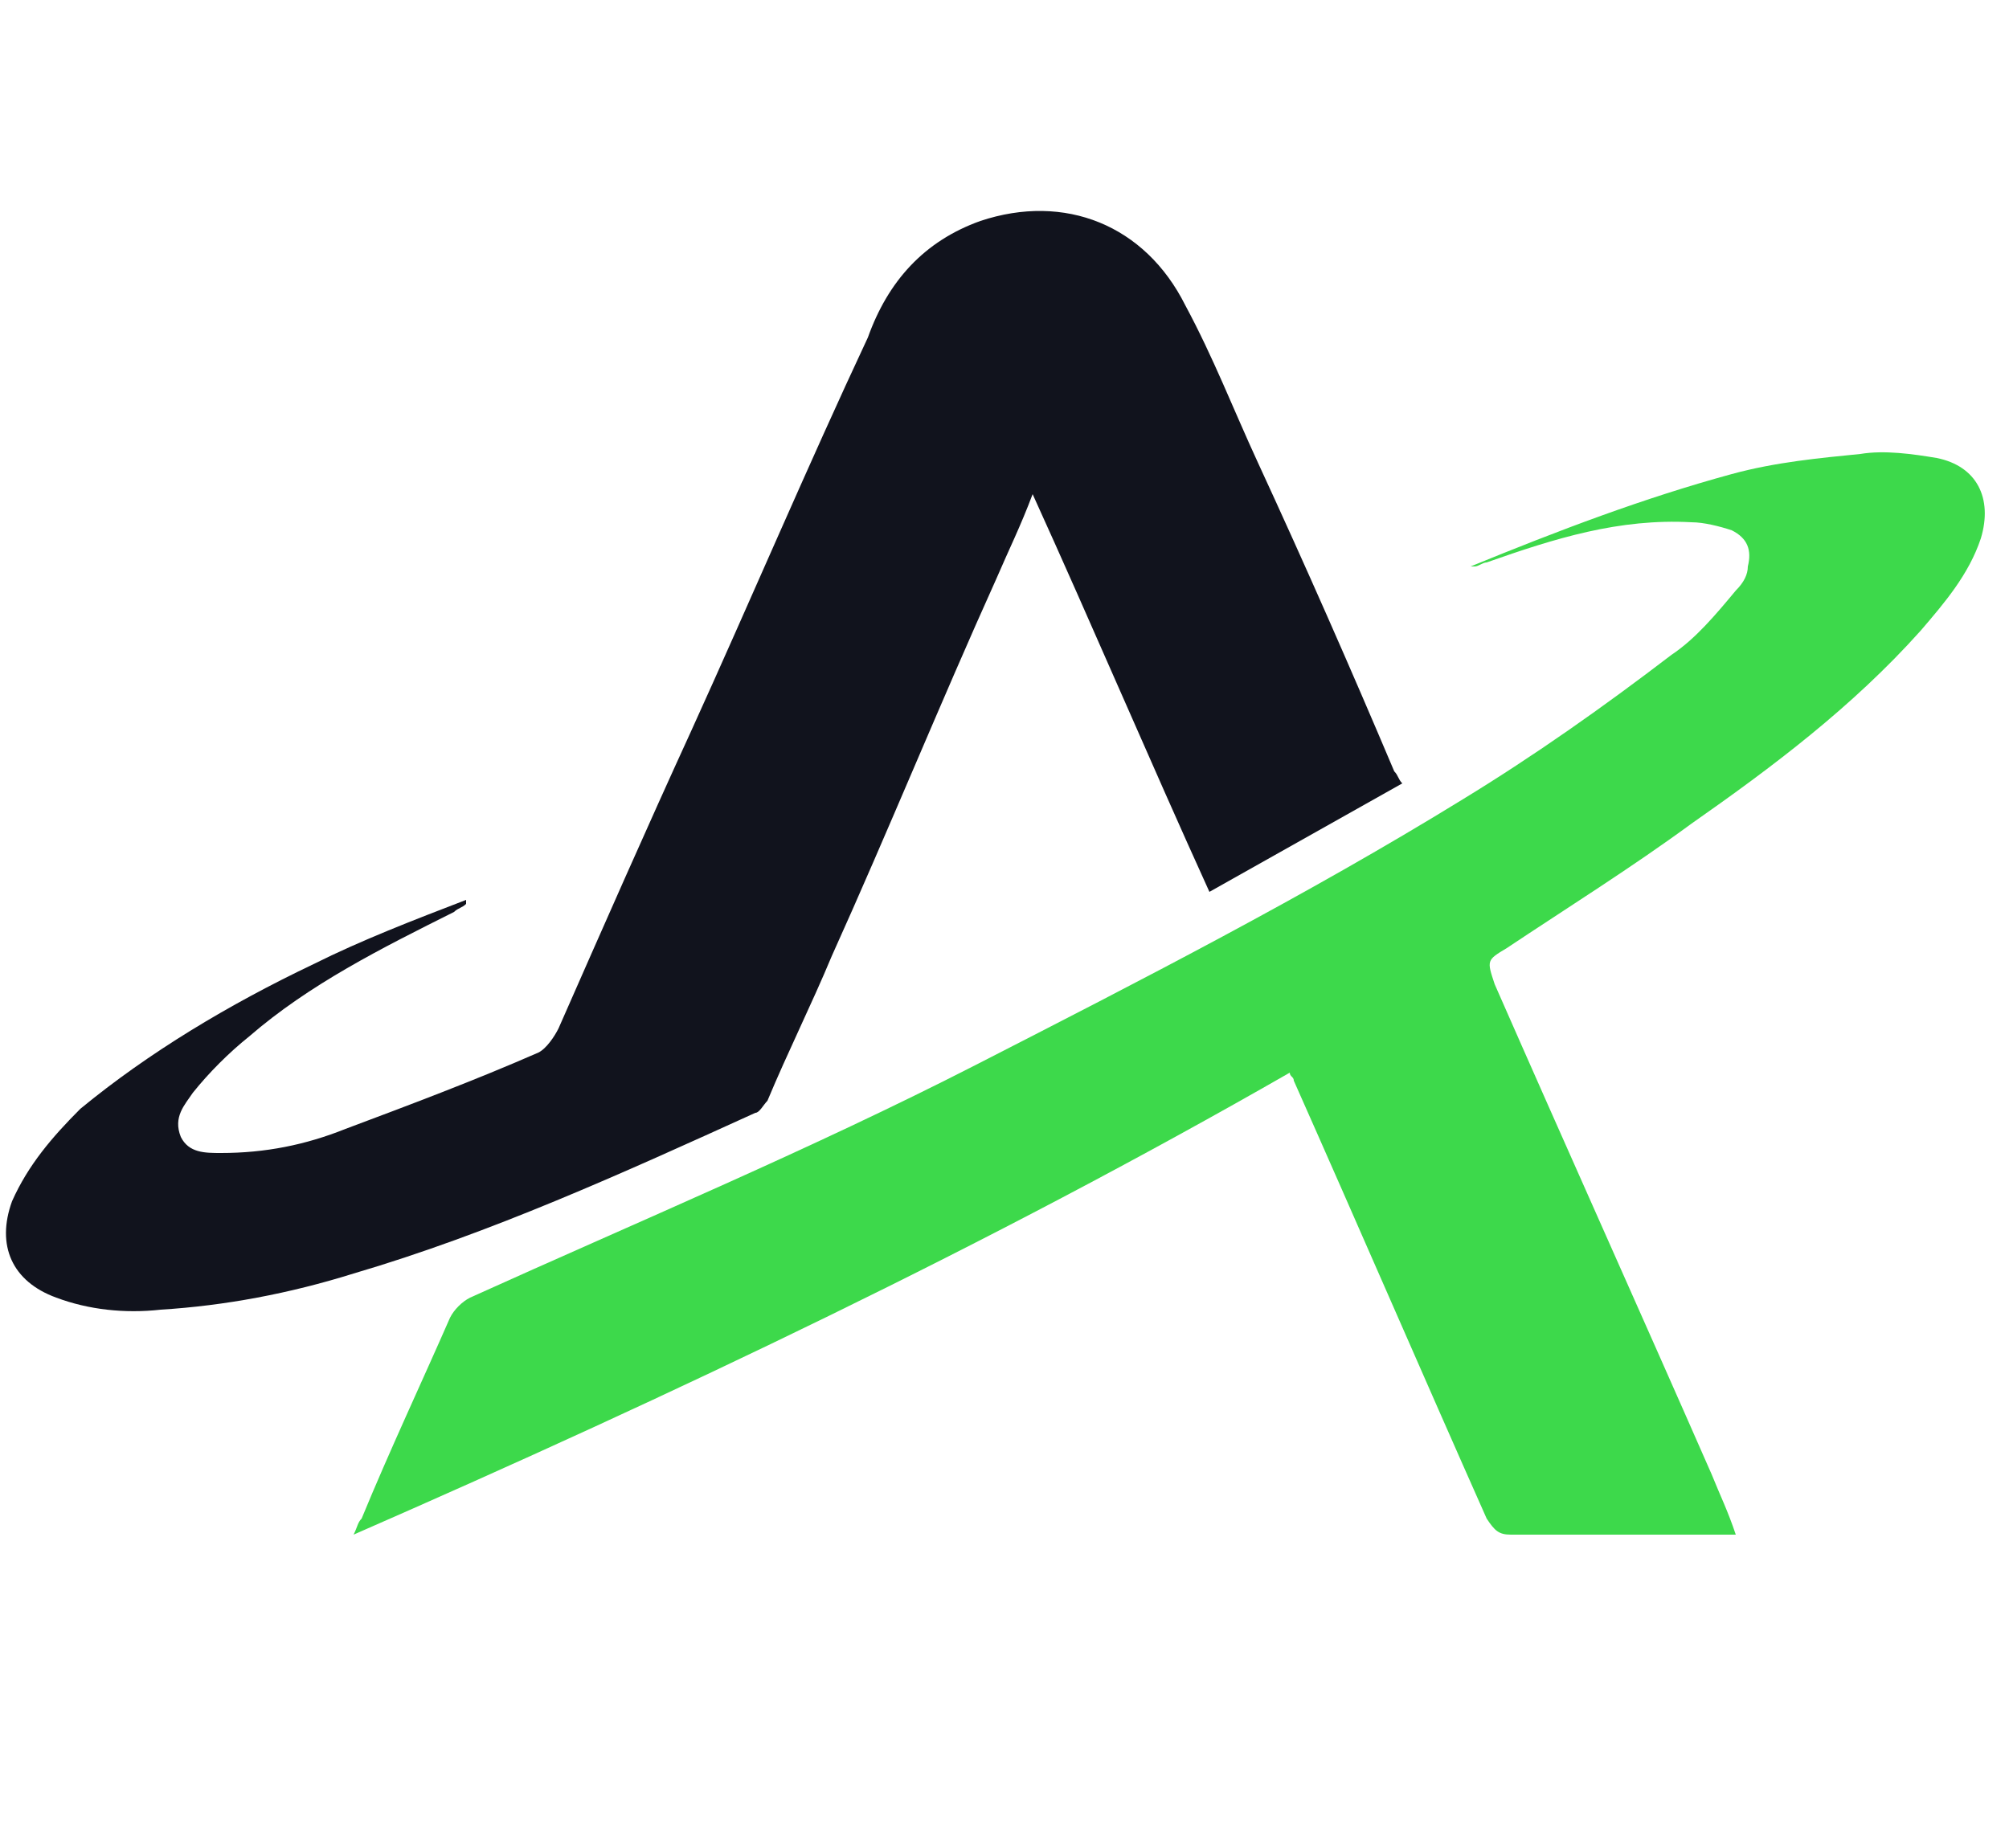
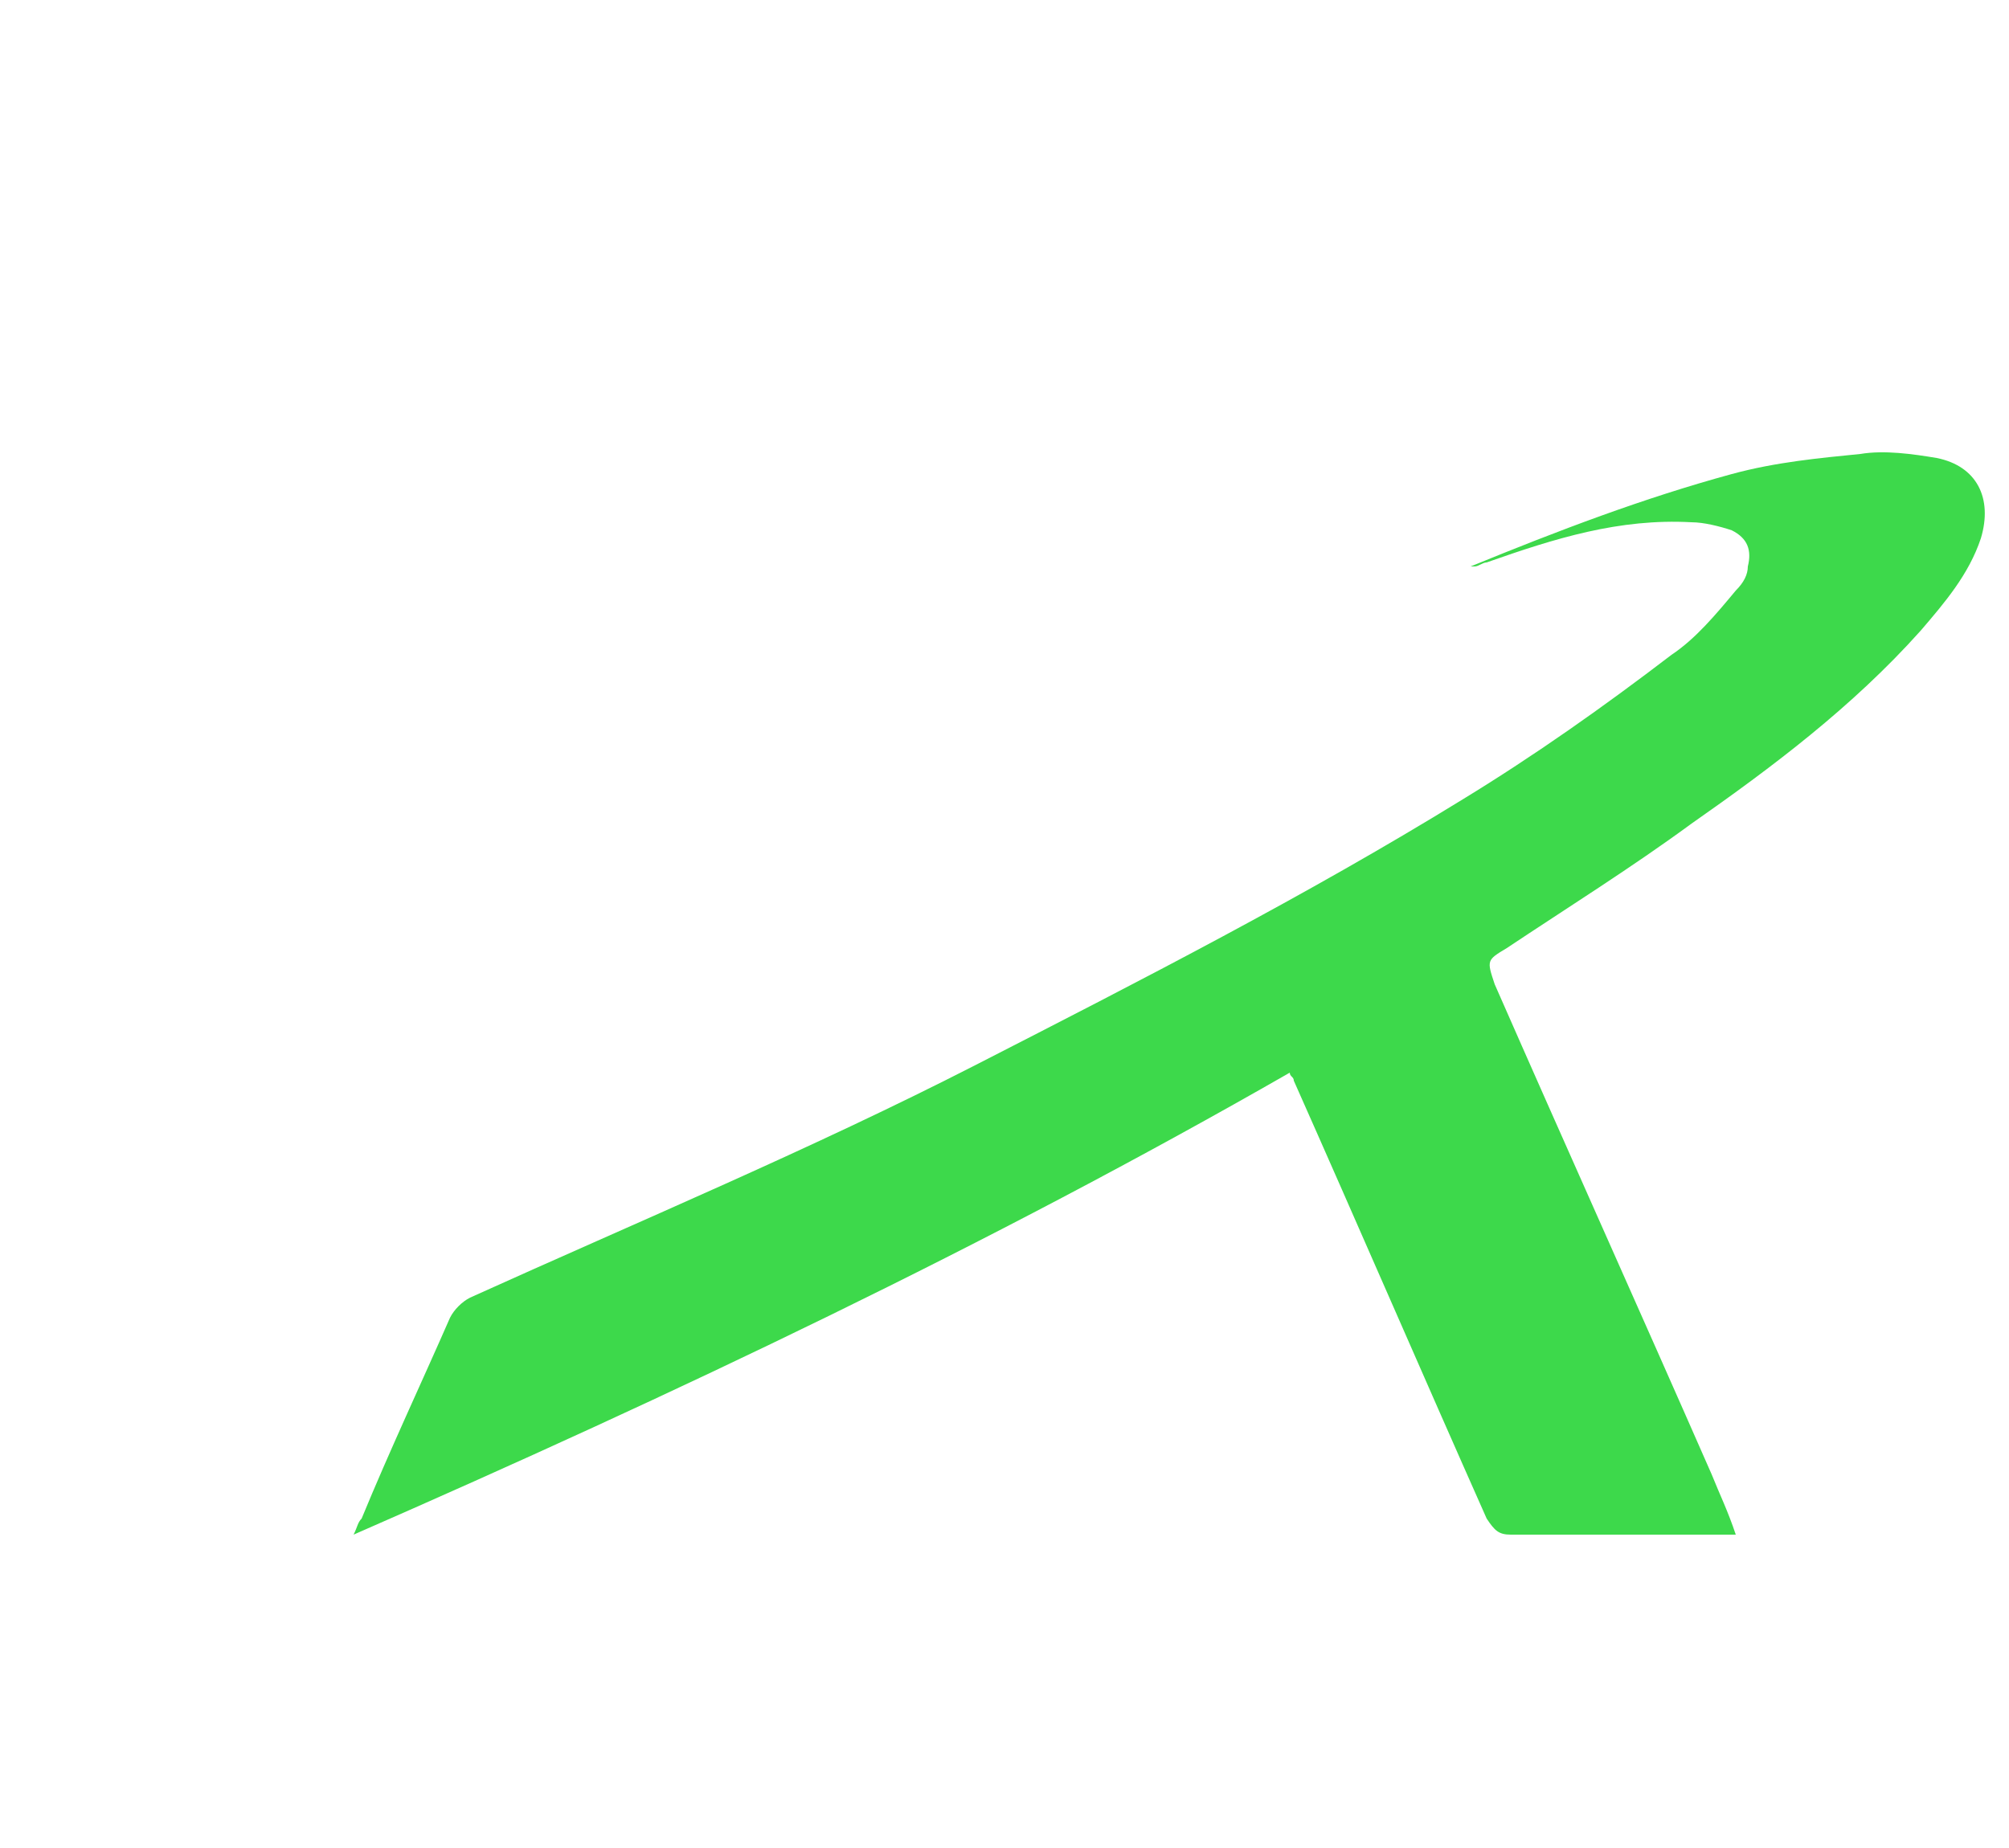
<svg xmlns="http://www.w3.org/2000/svg" width="50" height="46" viewBox="0 0 50 46">
  <g id="QKWnmo4">
    <g id="Group">
      <g id="g1">
-         <path id="Path" fill="#11131d" stroke="none" d="M 34.9 19.5 C 33.3 20.4 31.7 21.3 30.1 22.2 C 28.6 18.9 27.2 15.6 25.7 12.3 C 25.4 13.1 25.1 13.7 24.8 14.4 C 23.4 17.5 22.1 20.7 20.7 23.8 C 20.2 25 19.6 26.2 19.1 27.4 C 19 27.5 18.9 27.7 18.8 27.7 C 15.5 29.2 12.2 30.7 8.8 31.7 C 7.2 32.2 5.6 32.5 4 32.6 C 3.1 32.7 2.2 32.6 1.4 32.3 C 0.3 31.9 -0.1 31 0.3 29.9 C 0.7 29 1.3 28.3 2 27.6 C 3.7 26.2 5.7 25 7.8 24 C 9 23.4 10.3 22.9 11.6 22.4 L 11.6 22.5 C 11.5 22.6 11.4 22.6 11.3 22.7 C 9.5 23.6 7.7 24.5 6.2 25.8 C 5.7 26.2 5.2 26.7 4.8 27.2 C 4.6 27.5 4.3 27.8 4.5 28.3 C 4.7 28.7 5.1 28.7 5.5 28.7 C 6.6 28.7 7.6 28.5 8.6 28.1 C 10.2 27.5 11.8 26.9 13.4 26.2 C 13.6 26.1 13.8 25.8 13.9 25.6 C 15 23.1 16.1 20.6 17.2 18.2 C 18.7 14.9 20.1 11.6 21.6 8.4 C 22.1 7 23 6 24.4 5.5 C 26.5 4.8 28.5 5.6 29.5 7.6 C 30.2 8.9 30.7 10.2 31.3 11.5 C 32.5 14.1 33.6 16.6 34.7 19.2 C 34.8 19.3 34.8 19.4 34.9 19.5 Z" />
        <path id="path1" fill="#3dd94b" stroke="none" d="M 36.6 14.1 C 38.8 13.2 40.9 12.4 43.1 11.8 C 44.2 11.5 45.3 11.4 46.3 11.3 C 46.9 11.2 47.6 11.3 48.2 11.4 C 49.2 11.6 49.6 12.4 49.3 13.4 C 49 14.3 48.4 15 47.8 15.7 C 46.1 17.6 44.1 19.1 42.1 20.5 C 40.6 21.6 39 22.6 37.5 23.6 C 37 23.9 37 23.9 37.2 24.5 C 39 28.6 40.8 32.6 42.6 36.7 C 42.8 37.2 43 37.6 43.2 38.2 C 43 38.2 42.9 38.2 42.8 38.2 C 41.1 38.2 39.3 38.2 37.6 38.2 C 37.3 38.2 37.2 38.1 37 37.8 C 35.4 34.2 33.8 30.5 32.2 26.9 C 32.2 26.8 32.1 26.8 32.1 26.7 C 24.6 31 16.8 34.7 8.8 38.2 C 8.9 38 8.9 37.9 9 37.8 C 9.7 36.1 10.5 34.4 11.2 32.8 C 11.3 32.6 11.5 32.4 11.7 32.3 C 15.9 30.4 20.2 28.6 24.3 26.5 C 28.4 24.4 32.5 22.3 36.4 19.9 C 38.2 18.8 39.9 17.6 41.6 16.3 C 42.2 15.9 42.7 15.3 43.2 14.7 C 43.4 14.5 43.5 14.3 43.5 14.1 C 43.6 13.7 43.5 13.4 43.1 13.2 C 42.8 13.1 42.4 13 42.1 13 C 40.3 12.9 38.7 13.4 37 14 C 36.9 14 36.8 14.1 36.7 14.1 C 36.7 14.1 36.7 14.1 36.6 14.1 Z" />
      </g>
    </g>
  </g>
</svg>